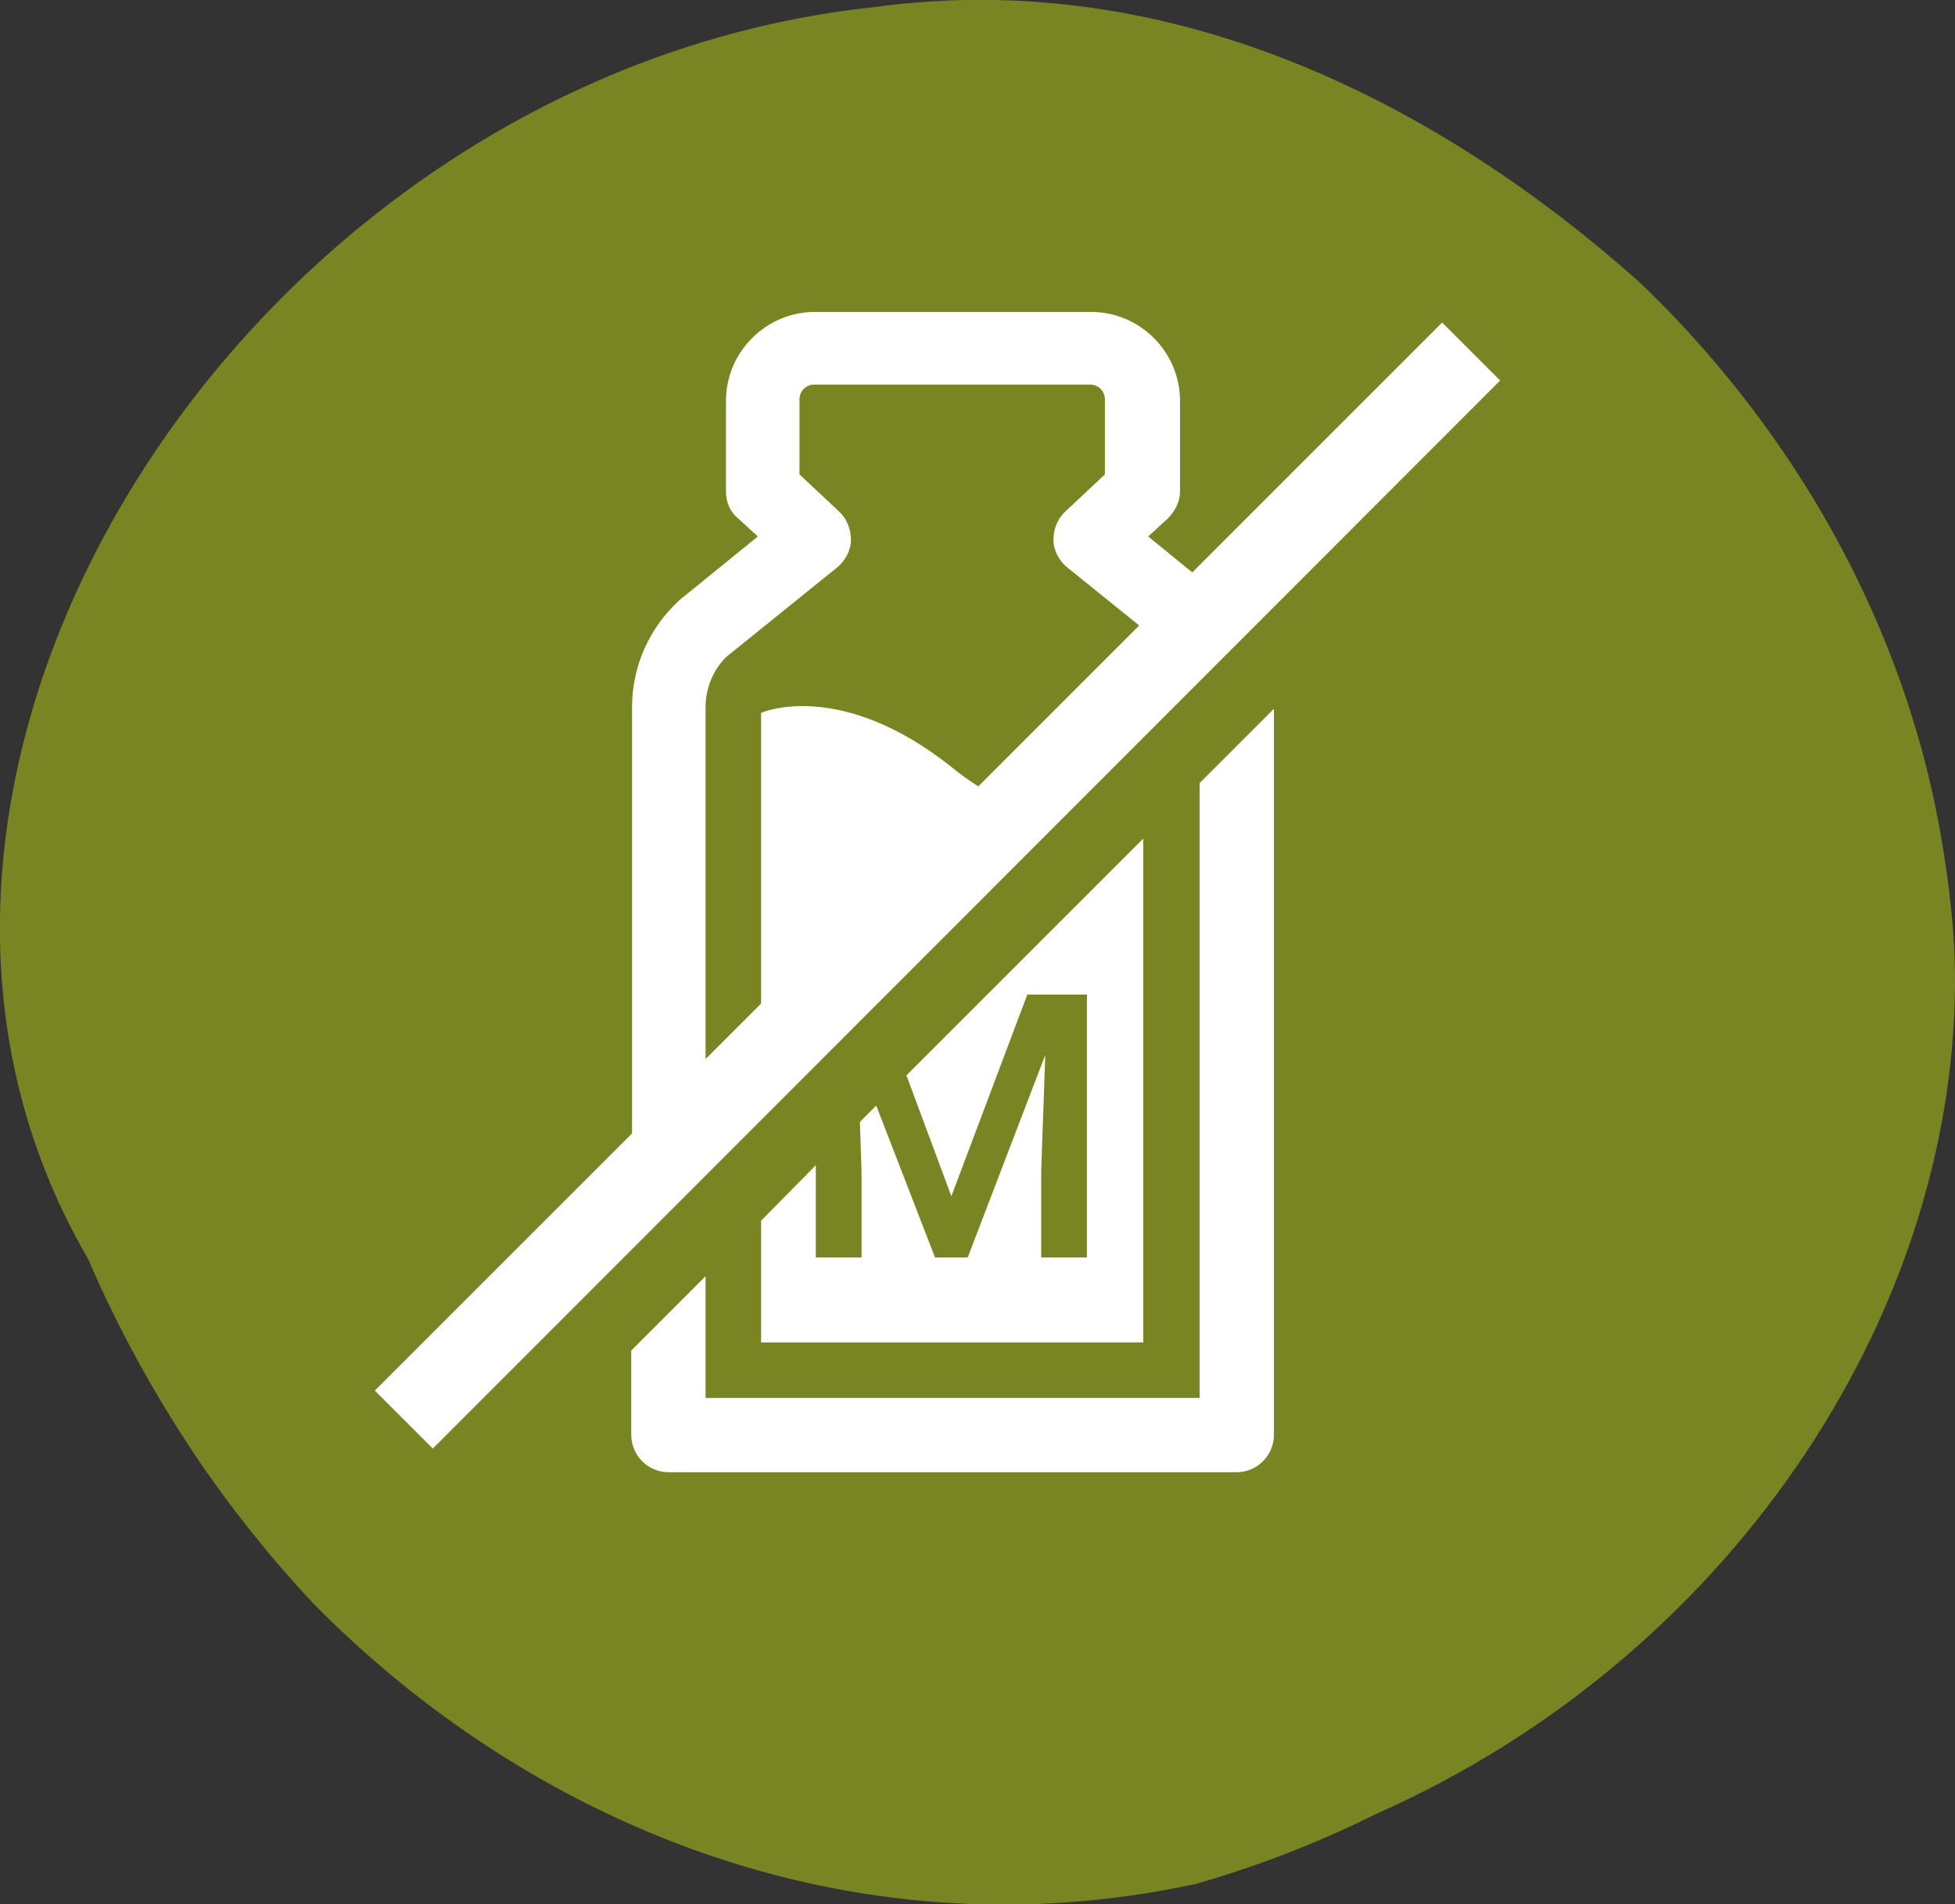
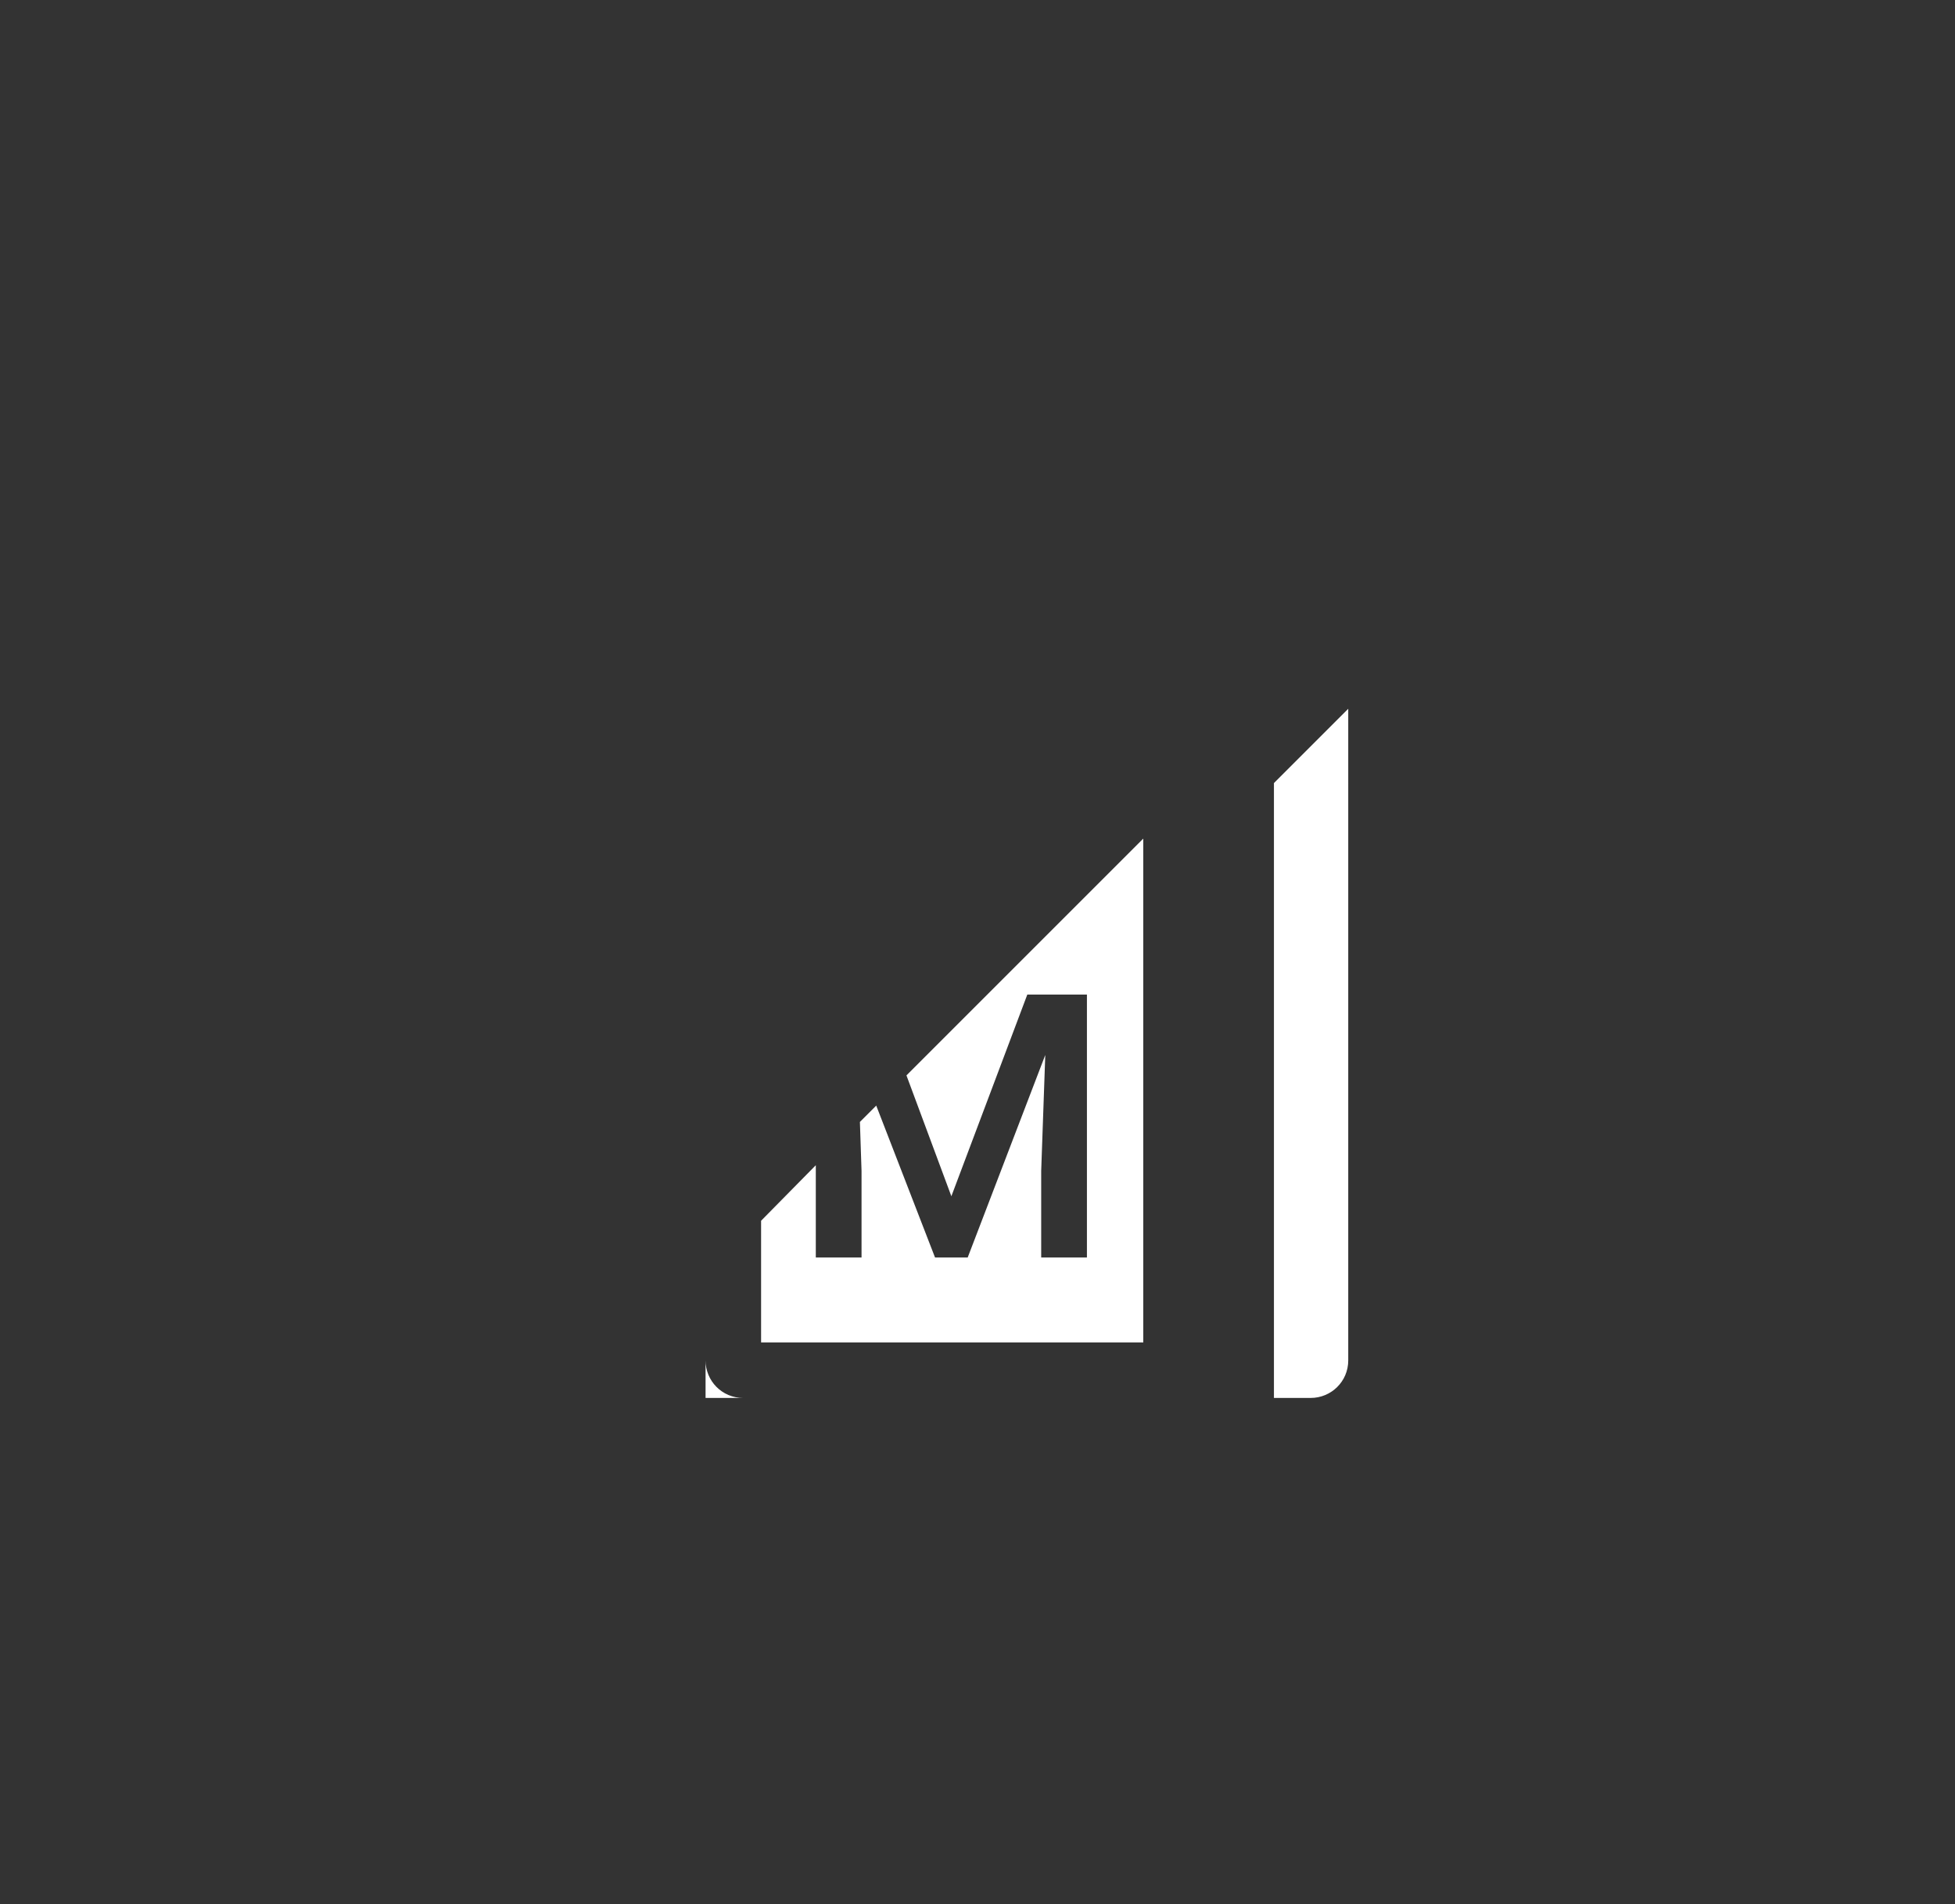
<svg xmlns="http://www.w3.org/2000/svg" viewBox="0 0 23.94 23.32">
  <rect x="0" y="0" width="23.94" height="23.32" fill="#333333" stroke="none" />
-   <path fill="#798522" d="M16.86 22.21c4.25-1.88 7.07-6.02 7.08-10.19 0-.6-.07-1.19-.17-1.77-.3-1.74-1-3.37-1.99-4.8-.5-.72-1.07-1.39-1.71-2C17.7 1.34 14.42-.43 10.68.09 3.09.91-2.43 9.41 1.08 15.42c.33.77.73 1.51 1.19 2.22s.99 1.38 1.56 1.99c2.6 2.65 6.53 4.37 10.82 3.44.73-.21 1.47-.49 2.21-.86" />
  <g fill="#fff">
    <path d="M9.32 14.95v1.49H14v-6.17l-2.9 2.9.55 1.48.93-2.47h.73v3.22h-.56v-1.06l.05-1.42-.95 2.48h-.4l-.72-1.86-.2.2.02.6v1.06h-.56v-1.13z" />
-     <path d="M14.68 17.12H8.64v-1.49l-.91.91v1.03c0 .25.2.46.46.46h6.95c.25 0 .46-.2.46-.46V8.68l-.91.91v7.53z" />
-     <path d="M17.66 3.95 14.6 7.01l-.54-.44.24-.22c.09-.09.15-.21.15-.33V4.91c0-.6-.49-1.09-1.09-1.09H9.98c-.6 0-1.09.49-1.09 1.09v1.11c0 .13.05.25.15.33l.24.22-.96.78c-.37.34-.58.81-.58 1.31v5.22l-3.15 3.15.71.71L18.37 4.66zM8.64 8.66c0-.24.1-.47.26-.62l1.35-1.09c.1-.08.17-.21.17-.34s-.05-.26-.15-.35l-.48-.45v-.92c0-.1.08-.18.18-.18h3.38c.1 0 .18.08.18.18v.92l-.48.45c-.1.09-.15.22-.15.35s.07.26.17.34l.88.71-1.97 1.97c-.1-.06-.21-.14-.32-.23-1.38-1.1-2.34-.67-2.34-.67v3.56l-.68.68z" />
+     <path d="M14.68 17.12H8.64v-1.49v1.03c0 .25.2.46.46.46h6.95c.25 0 .46-.2.46-.46V8.68l-.91.91v7.53z" />
  </g>
</svg>